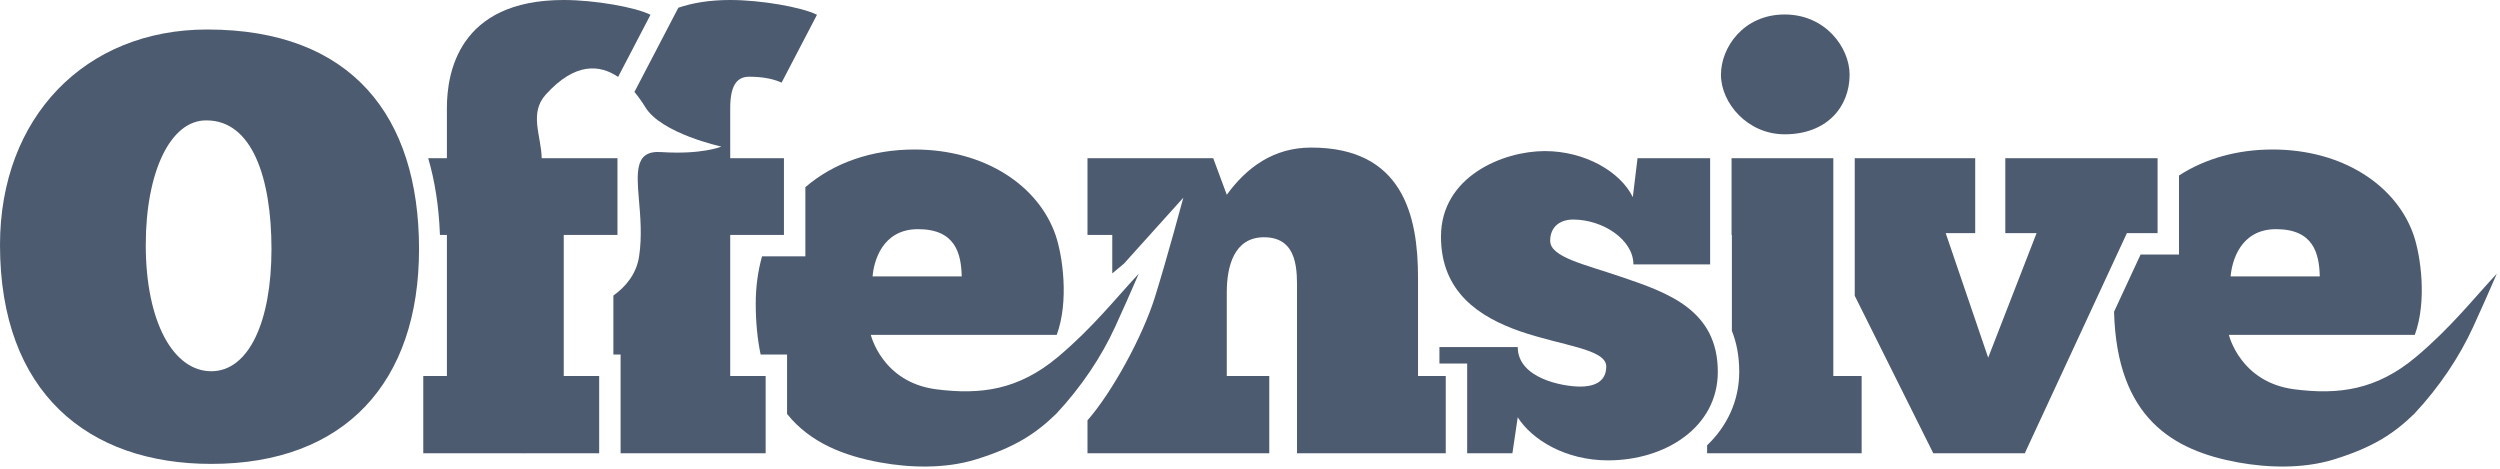
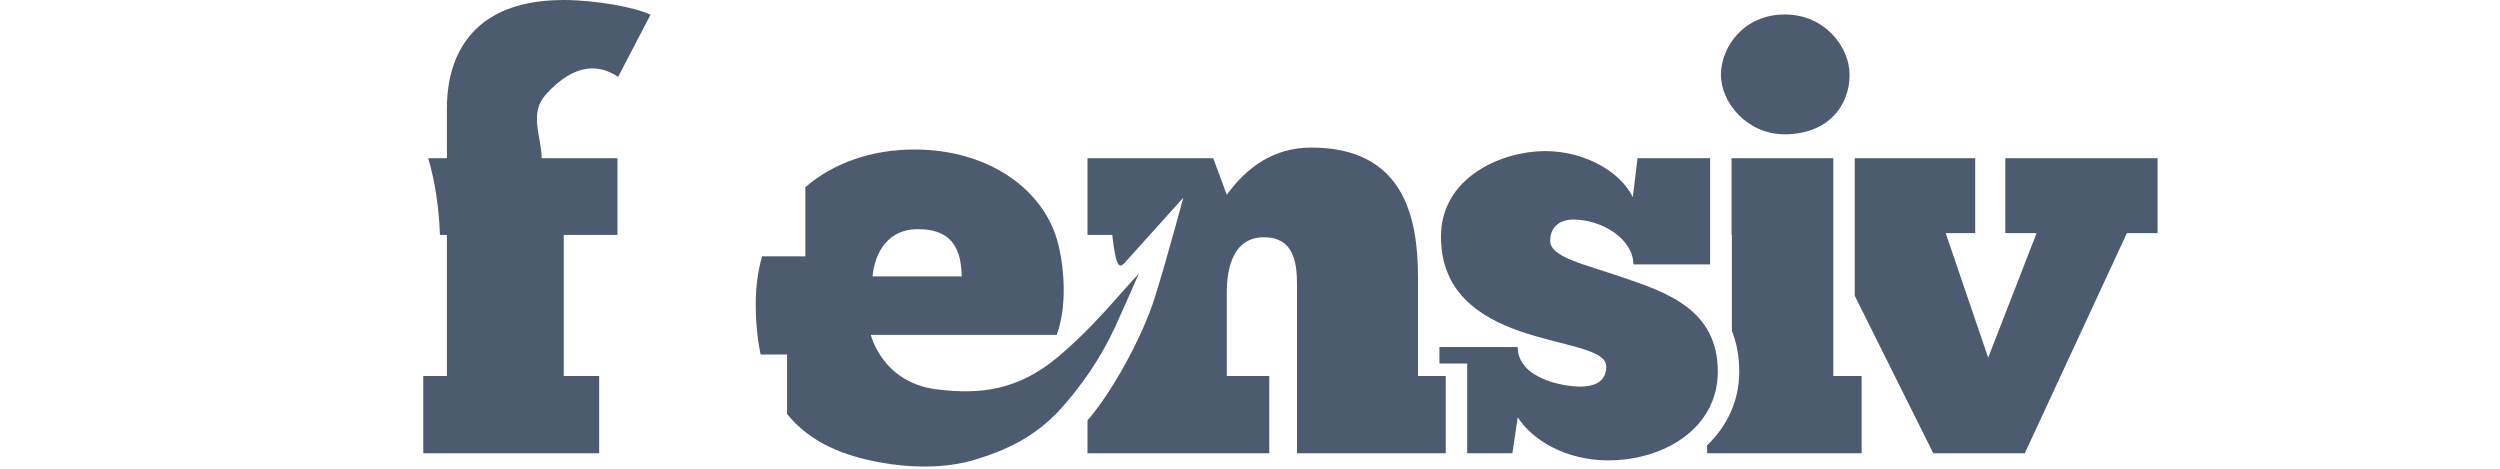
<svg xmlns="http://www.w3.org/2000/svg" width="100%" height="100%" viewBox="0 0 320 60" version="1.1" xml:space="preserve" style="fill-rule:evenodd;clip-rule:evenodd;stroke-linejoin:round;stroke-miterlimit:2;">
  <g transform="matrix(1,0,0,1,-0,0)">
    <g transform="matrix(1,0,0,1,291.34,49.833)">
-       <path d="M0,-20.5C4.835,-20.5 5.517,-17.325 5.592,-14.456L-5.818,-14.456C-5.664,-16.343 -4.609,-20.5 0,-20.5M17.9,-4.14C12.844,0.103 7.998,0.72 2.342,-0.002C-4.61,-0.891 -6.044,-6.974 -6.044,-6.974L17.755,-6.974C19.34,-11.282 18.512,-17.1 17.604,-19.743C15.413,-26.088 8.537,-30.697 -0.452,-30.697C-4.974,-30.697 -9.091,-29.529 -12.429,-27.368L-12.429,-17.249L-17.347,-17.249L-20.741,-9.934C-20.382,3.71 -13.166,7.843 -4.849,9.359C-1.092,10.043 3.437,10.197 7.395,8.976C12.424,7.426 15.102,5.658 17.723,3.095C20.914,-0.325 23.465,-4.153 25.22,-7.978C26.168,-10.047 27.175,-12.305 28.253,-14.798C25.348,-11.709 22.414,-7.927 17.9,-4.14" style="fill:#4D5B70;fill-rule:nonzero;" />
-     </g>
+       </g>
    <g transform="matrix(1,0,0,1,256.679,58.02)">
      <path d="M0,-37.773L0,-28.178L4.003,-28.178L-2.192,-12.238L-7.629,-28.178L-3.852,-28.178L-3.852,-37.773L-19.273,-37.773L-19.273,-20.166L-9.218,0L2.493,0L15.563,-28.178L19.491,-28.178L19.491,-37.773L0,-37.773Z" style="fill:#4D5B70;fill-rule:nonzero;" />
    </g>
    <g transform="matrix(-1,0,0,1,228.593,17.191)">
      <path d="M0.155,-15.338C5.442,-15.338 8.311,-11.105 8.311,-7.63C8.311,-4.003 4.915,0 0.155,0C-5.211,0 -8.156,-3.476 -8.156,-7.63C-8.156,-11.105 -5.06,-15.338 0.155,-15.338" style="fill:#4D5B70;fill-rule:nonzero;" />
    </g>
    <g transform="matrix(1,0,0,1,234.664,30.143)">
      <path d="M0,17.981L0,-9.896L-13.025,-9.896L-13.025,-0.075L-12.984,-0.075L-12.984,12.204C-12.389,13.69 -12.042,15.418 -12.042,17.45C-12.042,21.136 -13.579,24.396 -16.154,26.855L-16.154,27.877L3.626,27.877L3.626,17.981L0,17.981Z" style="fill:#4D5B70;fill-rule:nonzero;" />
    </g>
    <g transform="matrix(1,0,0,1,181.506,28.784)">
-       <path d="M0,19.34L0,6.721C0,-1.209 -1.966,-9.896 -13.673,-9.896C-18.433,-9.896 -21.908,-7.403 -24.477,-3.852L-26.216,-8.537L-42.307,-8.537L-42.307,1.284L-39.136,1.284L-39.136,6.212C-38.638,5.799 -38.15,5.402 -37.635,4.956L-30.041,-3.478C-30.041,-3.478 -32.12,4.283 -33.688,9.286C-35.257,14.29 -39.138,21.405 -42.307,25.019L-42.307,29.236L-19.039,29.236L-19.039,19.34L-24.477,19.34L-24.477,8.612C-24.477,5.362 -23.573,1.585 -19.717,1.585C-15.262,1.585 -15.488,6.044 -15.488,8.612L-15.488,29.236L3.551,29.236L3.551,19.34L0,19.34Z" style="fill:#4D5B70;fill-rule:nonzero;" />
+       <path d="M0,19.34L0,6.721C0,-1.209 -1.966,-9.896 -13.673,-9.896C-18.433,-9.896 -21.908,-7.403 -24.477,-3.852L-26.216,-8.537L-42.307,-8.537L-42.307,1.284L-39.136,1.284C-38.638,5.799 -38.15,5.402 -37.635,4.956L-30.041,-3.478C-30.041,-3.478 -32.12,4.283 -33.688,9.286C-35.257,14.29 -39.138,21.405 -42.307,25.019L-42.307,29.236L-19.039,29.236L-19.039,19.34L-24.477,19.34L-24.477,8.612C-24.477,5.362 -23.573,1.585 -19.717,1.585C-15.262,1.585 -15.488,6.044 -15.488,8.612L-15.488,29.236L3.551,29.236L3.551,19.34L0,19.34Z" style="fill:#4D5B70;fill-rule:nonzero;" />
    </g>
    <g transform="matrix(1,0,0,1,117.509,49.833)">
      <path d="M0,-20.5C4.835,-20.5 5.517,-17.325 5.592,-14.456L-5.818,-14.456C-5.664,-16.343 -4.609,-20.5 0,-20.5M17.901,-4.14C12.844,0.103 7.998,0.72 2.342,-0.002C-4.61,-0.891 -6.044,-6.974 -6.044,-6.974L17.755,-6.974C19.34,-11.282 18.512,-17.1 17.604,-19.743C15.413,-26.088 8.537,-30.697 -0.452,-30.697C-5.924,-30.697 -10.807,-28.995 -14.423,-25.875L-14.423,-17.023L-19.969,-17.023C-20.485,-15.17 -20.775,-13.158 -20.775,-10.98C-20.775,-8.513 -20.546,-6.363 -20.149,-4.45L-16.765,-4.45L-16.765,3.154C-13.804,6.838 -9.501,8.511 -4.849,9.359C-1.092,10.043 3.437,10.197 7.395,8.976C12.424,7.426 15.102,5.658 17.723,3.095C20.914,-0.325 23.465,-4.153 25.22,-7.978C26.168,-10.047 27.175,-12.305 28.253,-14.798C25.348,-11.709 22.415,-7.927 17.901,-4.14" style="fill:#4D5B70;fill-rule:nonzero;" />
    </g>
    <g transform="matrix(1,0,0,1,207.717,42.761)">
      <path d="M0,-7.256C-4.835,-8.916 -9.294,-9.824 -9.294,-11.936C-9.294,-13.826 -7.934,-14.659 -6.349,-14.659C-2.568,-14.659 1.359,-12.091 1.359,-8.916L11.18,-8.916L11.18,-22.514L1.887,-22.514L1.284,-17.528C-0.305,-20.778 -4.835,-23.422 -9.975,-23.422C-15.337,-23.422 -23.272,-20.172 -23.272,-12.468C-23.272,-5.365 -18.357,-2.191 -13.221,-0.38C-7.784,1.511 -2.116,1.887 -2.116,4.154C-2.116,6.27 -3.931,6.722 -5.441,6.722C-7.708,6.722 -13.447,5.664 -13.447,1.661L-23.47,1.661L-23.47,3.771L-19.919,3.771L-19.919,15.259L-14.129,15.259L-13.447,10.65C-11.636,13.523 -7.328,16.166 -1.89,16.166C5.438,16.166 12.163,11.934 12.163,4.832C12.163,-3.099 5.739,-5.29 0,-7.256" style="fill:#4D5B70;fill-rule:nonzero;" />
    </g>
    <g transform="matrix(1,0,0,1,93.469,44.197)">
-       <path d="M0,-30.373C0,-33.091 0.757,-34.377 2.418,-34.377C4.458,-34.377 5.743,-33.999 6.575,-33.619L11.105,-42.306C9.143,-43.289 3.931,-44.197 0,-44.197C-2.66,-44.197 -4.838,-43.824 -6.643,-43.206L-7.773,-41.038L-12.262,-32.429C-11.701,-31.759 -11.232,-31.073 -10.873,-30.483C-8.808,-27.089 -1.131,-25.436 -1.131,-25.436C-1.131,-25.436 -3.588,-24.384 -8.854,-24.733C-10.639,-24.852 -11.403,-24.151 -11.691,-22.917C-11.939,-21.855 -11.836,-20.4 -11.691,-18.694C-11.507,-16.533 -11.273,-13.988 -11.662,-11.394C-11.995,-9.178 -13.312,-7.551 -14.957,-6.36L-14.957,1.186L-14.033,1.186L-14.033,13.824L4.534,13.824L4.534,3.928L0,3.928L0,-14.128L6.876,-14.128L6.876,-23.949L0,-23.949L0,-30.373Z" style="fill:#4D5B70;fill-rule:nonzero;" />
-     </g>
+       </g>
    <g transform="matrix(1,0,0,1,67.031,58.02)">
      <path d="M0,0.064L0.01,0L-0.047,0L0,0.064Z" style="fill:#4D5B70;fill-rule:nonzero;" />
    </g>
    <g transform="matrix(1,0,0,1,79.117,48.176)">
      <path d="M0,-38.331L4.148,-46.286C2.186,-47.269 -3.026,-48.176 -6.957,-48.176C-20.554,-48.176 -21.914,-38.657 -21.914,-34.352L-21.914,-27.928L-21.913,-27.928L-24.308,-27.928C-23.45,-25.006 -22.949,-21.775 -22.811,-18.256C-22.809,-18.206 -22.804,-18.158 -22.802,-18.108L-21.914,-18.108L-21.914,-0.052L-24.938,-0.052L-24.938,9.845L-2.423,9.845L-2.423,-0.052L-6.957,-0.052L-6.957,-18.108L-0.081,-18.108L-0.081,-27.928L-9.779,-27.928L-9.777,-27.928C-9.848,-30.842 -11.418,-33.685 -9.247,-36.085C-5.484,-40.243 -2.327,-39.909 0,-38.331" style="fill:#4D5B70;fill-rule:nonzero;" />
    </g>
    <g transform="matrix(1,0,0,1,34.749,31.276)">
-       <path d="M0,0.603C0,-8.536 -2.493,-15.864 -8.307,-15.864C-12.916,-15.939 -16.091,-9.293 -16.091,0.076C-16.091,9.972 -12.54,16.242 -7.704,16.242C-2.945,16.242 0,9.972 0,0.603M-34.749,0.076C-34.749,-16.244 -23.87,-27.5 -8.232,-27.5C10.276,-27.5 18.888,-16.395 18.888,0.603C18.888,17.676 9.369,28.103 -7.704,28.103C-23.494,28.103 -34.749,18.964 -34.749,0.076" style="fill:#4D5B70;fill-rule:nonzero;" />
-     </g>
+       </g>
  </g>
</svg>